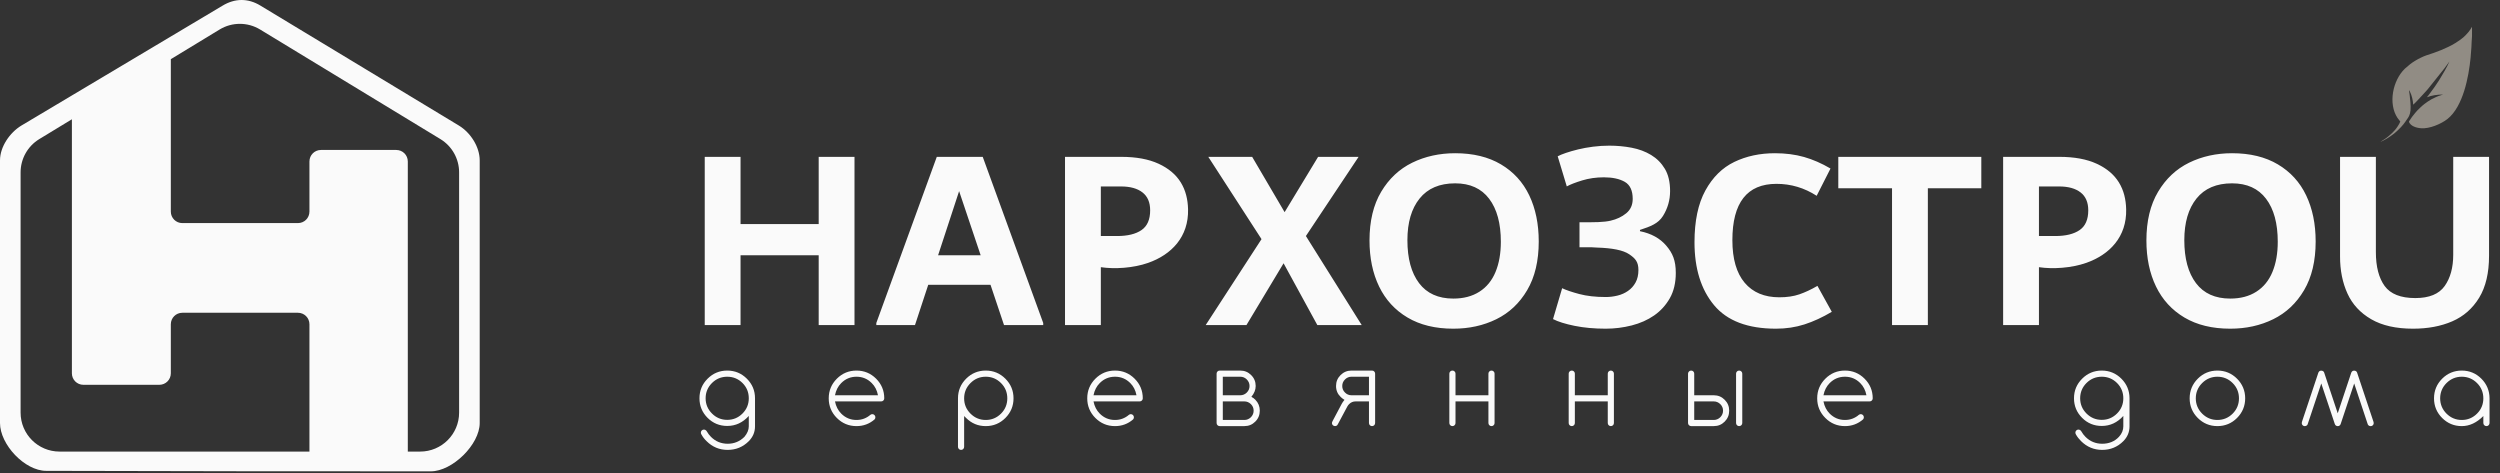
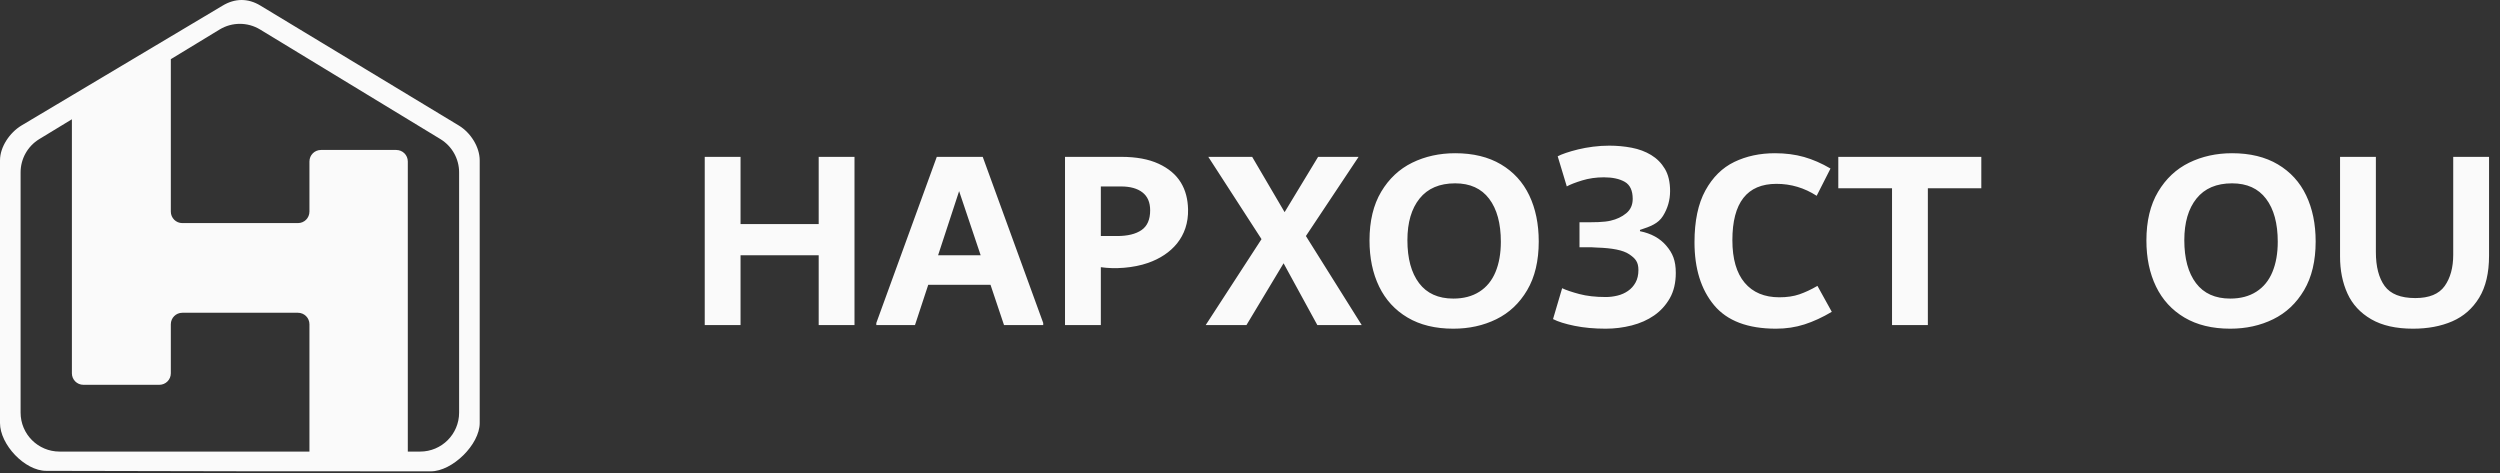
<svg xmlns="http://www.w3.org/2000/svg" width="206" height="39" viewBox="0 0 206 39" fill="none">
  <rect x="0" y="0" width="206" height="39" fill="#333333" stroke="none" />
-   <path fill-rule="evenodd" clip-rule="evenodd" d="M59.924 31.042C59.433 31.042 59.015 31.215 58.667 31.56C58.318 31.909 58.143 32.329 58.143 32.819C58.143 33.306 58.318 33.724 58.667 34.073C59.015 34.422 59.433 34.596 59.924 34.596C60.415 34.596 60.834 34.422 61.182 34.073C61.528 33.727 61.7 33.309 61.7 32.819C61.7 32.326 61.528 31.906 61.182 31.56C60.834 31.215 60.415 31.042 59.924 31.042ZM61.7 34.273C61.203 34.824 60.61 35.098 59.924 35.098C59.292 35.098 58.753 34.876 58.306 34.433C57.86 33.986 57.636 33.448 57.636 32.819C57.636 32.186 57.86 31.65 58.306 31.205C58.753 30.759 59.292 30.535 59.924 30.535C60.556 30.535 61.095 30.759 61.542 31.205C61.988 31.65 62.213 32.186 62.213 32.819V35.132C62.213 35.6 62.042 36.007 61.7 36.353C61.222 36.831 60.642 37.071 59.96 37.071C59.28 37.071 58.701 36.831 58.224 36.353C58.047 36.183 57.905 36 57.797 35.801C57.766 35.749 57.751 35.699 57.751 35.65C57.751 35.579 57.775 35.52 57.824 35.471C57.873 35.422 57.933 35.396 58.004 35.396C58.075 35.396 58.136 35.423 58.188 35.475C58.211 35.493 58.228 35.52 58.245 35.551C58.337 35.716 58.45 35.863 58.584 35.998C58.775 36.187 58.986 36.331 59.215 36.424C59.446 36.517 59.694 36.565 59.96 36.565C60.5 36.565 60.96 36.374 61.342 35.993C61.582 35.705 61.7 35.417 61.7 35.132V34.273ZM72.345 32.57C72.268 32.164 72.098 31.828 71.832 31.565C71.485 31.216 71.066 31.042 70.575 31.042C70.084 31.042 69.666 31.216 69.318 31.565C69.055 31.827 68.884 32.161 68.803 32.57H72.345ZM71.879 34.126C71.948 34.126 72.009 34.151 72.057 34.202C72.107 34.252 72.131 34.313 72.131 34.383C72.131 34.454 72.11 34.512 72.065 34.559C71.642 34.926 71.144 35.111 70.575 35.111C69.943 35.111 69.404 34.887 68.957 34.441C68.511 33.994 68.287 33.454 68.287 32.823C68.287 32.191 68.511 31.652 68.957 31.205C69.404 30.759 69.943 30.535 70.575 30.535C71.207 30.535 71.746 30.759 72.193 31.205C72.639 31.652 72.863 32.191 72.863 32.823C72.863 32.894 72.838 32.954 72.789 33.003C72.741 33.051 72.68 33.076 72.609 33.076H68.803C68.884 33.485 69.055 33.819 69.318 34.082C69.666 34.43 70.084 34.605 70.575 34.605C70.798 34.605 71.006 34.568 71.195 34.496C71.386 34.423 71.561 34.32 71.718 34.183C71.766 34.146 71.819 34.126 71.879 34.126ZM79.445 32.823C79.445 33.313 79.619 33.733 79.969 34.082C80.317 34.43 80.735 34.605 81.226 34.605C81.717 34.605 82.135 34.43 82.484 34.082C82.829 33.735 83.002 33.316 83.002 32.823C83.002 32.33 82.829 31.911 82.484 31.565C82.135 31.216 81.717 31.042 81.226 31.042C80.735 31.042 80.317 31.216 79.969 31.565C79.619 31.913 79.445 32.333 79.445 32.823ZM79.445 36.819C79.445 36.888 79.42 36.949 79.371 36.998C79.323 37.047 79.263 37.071 79.192 37.071C79.121 37.071 79.06 37.047 79.012 36.998C78.963 36.949 78.938 36.888 78.938 36.819V32.823C78.938 32.191 79.162 31.652 79.608 31.205C80.055 30.759 80.594 30.535 81.226 30.535C81.857 30.535 82.397 30.759 82.844 31.205C83.29 31.652 83.514 32.191 83.514 32.823C83.514 33.454 83.29 33.994 82.844 34.441C82.397 34.887 81.857 35.111 81.226 35.111C80.594 35.111 80.055 34.887 79.608 34.441L79.445 34.281V36.819ZM93.646 32.57C93.57 32.164 93.4 31.828 93.135 31.565C92.786 31.216 92.368 31.042 91.877 31.042C91.386 31.042 90.968 31.216 90.62 31.565C90.357 31.827 90.186 32.161 90.105 32.57H93.646ZM93.181 34.126C93.25 34.126 93.31 34.151 93.359 34.202C93.409 34.252 93.433 34.313 93.433 34.383C93.433 34.454 93.412 34.512 93.367 34.559C92.944 34.926 92.446 35.111 91.877 35.111C91.245 35.111 90.706 34.887 90.259 34.441C89.813 33.994 89.589 33.454 89.589 32.823C89.589 32.191 89.813 31.652 90.259 31.205C90.706 30.759 91.245 30.535 91.877 30.535C92.508 30.535 93.048 30.759 93.495 31.205C93.941 31.652 94.165 32.191 94.165 32.823C94.165 32.894 94.14 32.954 94.091 33.003C94.042 33.051 93.983 33.076 93.912 33.076H90.105C90.186 33.485 90.357 33.819 90.62 34.082C90.968 34.43 91.386 34.605 91.877 34.605C92.1 34.605 92.308 34.568 92.497 34.496C92.688 34.423 92.863 34.32 93.02 34.183C93.068 34.146 93.121 34.126 93.181 34.126ZM102.197 32.57C102.407 32.57 102.586 32.495 102.736 32.345C102.886 32.195 102.962 32.015 102.962 31.806C102.962 31.601 102.886 31.421 102.736 31.267C102.586 31.117 102.407 31.042 102.197 31.042H100.759V32.57H102.197ZM102.536 34.605C102.74 34.605 102.92 34.529 103.076 34.38C103.225 34.224 103.3 34.044 103.3 33.84C103.3 33.63 103.225 33.451 103.076 33.301C102.92 33.151 102.74 33.076 102.536 33.076H100.759V34.605H102.536ZM102.197 30.535C102.552 30.535 102.85 30.66 103.095 30.907C103.344 31.152 103.468 31.452 103.468 31.806C103.468 31.966 103.437 32.12 103.377 32.268C103.317 32.414 103.229 32.558 103.113 32.697C103.249 32.77 103.358 32.85 103.438 32.937C103.684 33.188 103.807 33.489 103.807 33.84C103.807 34.195 103.683 34.496 103.434 34.742C103.19 34.988 102.89 35.111 102.536 35.111H100.502C100.43 35.111 100.37 35.086 100.322 35.037C100.273 34.988 100.248 34.928 100.248 34.857V30.788C100.248 30.718 100.273 30.659 100.322 30.608C100.37 30.559 100.43 30.535 100.502 30.535H102.197ZM112.803 32.57V31.042H111.36C111.154 31.042 110.975 31.117 110.827 31.267C110.676 31.417 110.601 31.595 110.601 31.806C110.601 32.018 110.676 32.198 110.827 32.345C110.975 32.495 111.154 32.57 111.36 32.57H112.803ZM113.056 30.535C113.127 30.535 113.187 30.559 113.236 30.608C113.285 30.659 113.31 30.718 113.31 30.788V34.857C113.31 34.928 113.285 34.988 113.236 35.037C113.187 35.086 113.127 35.111 113.056 35.111C112.985 35.111 112.925 35.086 112.876 35.037C112.828 34.988 112.803 34.928 112.803 34.857V33.076H111.701C111.493 33.076 111.314 33.151 111.165 33.301C111.103 33.364 111.054 33.43 111.017 33.501L110.242 34.952C110.223 34.992 110.203 35.023 110.185 35.041C110.139 35.087 110.081 35.111 110.01 35.111C109.939 35.111 109.877 35.086 109.826 35.037C109.777 34.988 109.751 34.931 109.751 34.865C109.751 34.819 109.771 34.76 109.809 34.689L110.569 33.256C110.615 33.171 110.687 33.069 110.785 32.95C110.644 32.86 110.538 32.778 110.467 32.704C110.216 32.463 110.09 32.163 110.09 31.806C110.09 31.452 110.215 31.152 110.463 30.907C110.711 30.66 111.01 30.535 111.36 30.535H113.056ZM119.934 33.076V34.857C119.934 34.928 119.909 34.988 119.86 35.037C119.811 35.086 119.751 35.111 119.681 35.111C119.609 35.111 119.549 35.086 119.5 35.037C119.451 34.988 119.426 34.928 119.426 34.857V30.788C119.426 30.718 119.451 30.659 119.5 30.608C119.549 30.559 119.609 30.535 119.681 30.535C119.751 30.535 119.811 30.559 119.86 30.608C119.909 30.659 119.934 30.718 119.934 30.788V32.57H122.646V30.788C122.646 30.718 122.67 30.659 122.72 30.608C122.768 30.559 122.828 30.535 122.899 30.535C122.97 30.535 123.03 30.559 123.078 30.608C123.129 30.659 123.152 30.718 123.152 30.788V34.857C123.152 34.928 123.129 34.988 123.078 35.037C123.03 35.086 122.97 35.111 122.899 35.111C122.828 35.111 122.768 35.086 122.72 35.037C122.67 34.988 122.646 34.928 122.646 34.857V33.076H119.934ZM129.768 33.076V34.857C129.768 34.928 129.743 34.988 129.694 35.037C129.646 35.086 129.585 35.111 129.514 35.111C129.443 35.111 129.383 35.086 129.334 35.037C129.285 34.988 129.26 34.928 129.26 34.857V30.788C129.26 30.718 129.285 30.659 129.334 30.608C129.383 30.559 129.443 30.535 129.514 30.535C129.585 30.535 129.646 30.559 129.694 30.608C129.743 30.659 129.768 30.718 129.768 30.788V32.57H132.48V30.788C132.48 30.718 132.503 30.659 132.554 30.608C132.603 30.559 132.662 30.535 132.732 30.535C132.803 30.535 132.863 30.559 132.912 30.608C132.962 30.659 132.986 30.718 132.986 30.788V34.857C132.986 34.928 132.962 34.988 132.912 35.037C132.863 35.086 132.803 35.111 132.732 35.111C132.662 35.111 132.603 35.086 132.554 35.037C132.503 34.988 132.48 34.928 132.48 34.857V33.076H129.768ZM141.215 34.605C141.418 34.605 141.598 34.529 141.753 34.38C141.904 34.224 141.979 34.044 141.979 33.84C141.979 33.63 141.904 33.451 141.753 33.301C141.598 33.151 141.418 33.076 141.215 33.076H139.604V34.605H141.215ZM139.604 32.57H141.215C141.569 32.57 141.869 32.694 142.113 32.941C142.361 33.187 142.485 33.486 142.485 33.84C142.485 34.195 142.361 34.496 142.113 34.742C141.869 34.988 141.569 35.111 141.215 35.111H139.352C139.281 35.111 139.221 35.086 139.17 35.037C139.119 34.988 139.094 34.928 139.094 34.857V30.781C139.099 30.713 139.126 30.656 139.172 30.608C139.221 30.559 139.281 30.535 139.352 30.535C139.423 30.535 139.483 30.559 139.532 30.608C139.58 30.659 139.604 30.718 139.604 30.788V32.57ZM143.052 30.788C143.052 30.718 143.078 30.659 143.126 30.608C143.175 30.559 143.235 30.535 143.306 30.535C143.378 30.535 143.438 30.559 143.488 30.608C143.538 30.659 143.563 30.718 143.563 30.788V34.857C143.563 34.928 143.538 34.988 143.488 35.037C143.438 35.086 143.378 35.111 143.306 35.111C143.235 35.111 143.175 35.086 143.126 35.037C143.078 34.988 143.052 34.928 143.052 34.857V30.788ZM153.794 32.57C153.717 32.164 153.547 31.828 153.283 31.565C152.934 31.216 152.515 31.042 152.025 31.042C151.534 31.042 151.116 31.216 150.767 31.565C150.505 31.827 150.333 32.161 150.253 32.57H153.794ZM153.329 34.126C153.398 34.126 153.458 34.151 153.507 34.202C153.557 34.252 153.581 34.313 153.581 34.383C153.581 34.454 153.56 34.512 153.515 34.559C153.091 34.926 152.594 35.111 152.025 35.111C151.393 35.111 150.853 34.887 150.408 34.441C149.961 33.994 149.737 33.454 149.737 32.823C149.737 32.191 149.961 31.652 150.408 31.205C150.853 30.759 151.393 30.535 152.025 30.535C152.657 30.535 153.196 30.759 153.642 31.205C154.089 31.652 154.312 32.191 154.312 32.823C154.312 32.894 154.288 32.954 154.239 33.003C154.191 33.051 154.131 33.076 154.059 33.076H150.253C150.333 33.485 150.505 33.819 150.767 34.082C151.116 34.43 151.534 34.605 152.025 34.605C152.248 34.605 152.456 34.568 152.645 34.496C152.836 34.423 153.011 34.32 153.168 34.183C153.216 34.146 153.268 34.126 153.329 34.126ZM173.185 31.042C172.694 31.042 172.272 31.217 171.927 31.56C171.581 31.906 171.405 32.329 171.405 32.819C171.405 33.306 171.581 33.727 171.927 34.073C172.274 34.419 172.694 34.596 173.185 34.596C173.676 34.596 174.097 34.419 174.443 34.073C174.787 33.73 174.962 33.309 174.962 32.819C174.962 32.326 174.787 31.903 174.443 31.56C174.098 31.216 173.676 31.042 173.185 31.042ZM174.962 34.273C174.464 34.824 173.871 35.098 173.185 35.098C172.553 35.098 172.01 34.875 171.568 34.433C171.123 33.989 170.897 33.448 170.897 32.819C170.897 32.186 171.124 31.648 171.568 31.205C172.012 30.762 172.553 30.535 173.185 30.535C173.817 30.535 174.359 30.762 174.803 31.205C175.246 31.648 175.473 32.192 175.473 32.819V35.132C175.473 35.595 175.302 36.011 174.962 36.353C174.487 36.83 173.903 37.071 173.221 37.071C172.541 37.071 171.962 36.826 171.485 36.353C171.314 36.183 171.165 35.998 171.057 35.801C171.03 35.752 171.011 35.699 171.011 35.65C171.011 35.579 171.036 35.52 171.085 35.471C171.134 35.422 171.194 35.396 171.265 35.396C171.336 35.396 171.398 35.427 171.449 35.475C171.467 35.492 171.491 35.522 171.506 35.551C171.595 35.714 171.714 35.867 171.845 35.998C172.033 36.185 172.247 36.331 172.477 36.424C172.707 36.517 172.955 36.565 173.221 36.565C173.761 36.565 174.239 36.386 174.603 35.993C174.856 35.721 174.962 35.417 174.962 35.132V34.273ZM185.003 32.823C185.003 33.454 184.775 33.997 184.332 34.441C183.889 34.884 183.346 35.111 182.715 35.111C182.082 35.111 181.54 34.884 181.097 34.441C180.654 33.997 180.427 33.454 180.427 32.823C180.427 32.191 180.654 31.649 181.097 31.205C181.54 30.762 182.082 30.535 182.715 30.535C183.346 30.535 183.889 30.762 184.332 31.205C184.775 31.649 185.003 32.191 185.003 32.823ZM182.715 31.042C182.224 31.042 181.803 31.219 181.457 31.565C181.111 31.91 180.933 32.333 180.933 32.823C180.933 33.313 181.111 33.736 181.457 34.082C181.803 34.427 182.224 34.605 182.715 34.605C183.205 34.605 183.627 34.427 183.972 34.082C184.315 33.739 184.491 33.316 184.491 32.823C184.491 32.33 184.315 31.907 183.972 31.565C183.627 31.219 183.205 31.042 182.715 31.042ZM192.454 35.045C192.495 35.084 192.561 35.115 192.629 35.115C192.7 35.115 192.759 35.092 192.806 35.045C192.838 35.013 192.861 34.969 192.878 34.918L193.985 31.597L195.105 34.967C195.112 34.988 195.135 35.022 195.154 35.041C195.199 35.086 195.266 35.115 195.342 35.115C195.413 35.115 195.473 35.09 195.522 35.041C195.571 34.992 195.594 34.932 195.594 34.861C195.594 34.828 195.587 34.793 195.575 34.755L194.223 30.698C194.212 30.665 194.187 30.632 194.161 30.605C194.121 30.566 194.059 30.54 193.985 30.54C193.911 30.54 193.852 30.561 193.805 30.608C193.781 30.632 193.758 30.67 193.748 30.698L192.629 34.056L191.51 30.698C191.5 30.665 191.477 30.633 191.457 30.612C191.412 30.567 191.347 30.54 191.273 30.54C191.199 30.54 191.14 30.562 191.093 30.608C191.069 30.633 191.045 30.67 191.036 30.698L189.683 34.755C189.673 34.788 189.664 34.83 189.664 34.861C189.664 34.932 189.688 34.992 189.736 35.041C189.785 35.09 189.845 35.115 189.916 35.115C189.988 35.115 190.053 35.086 190.1 35.041C190.117 35.026 190.138 34.997 190.149 34.963L191.273 31.597L192.381 34.918C192.396 34.966 192.43 35.023 192.454 35.045ZM202.85 31.042C202.36 31.042 201.937 31.221 201.592 31.565C201.248 31.909 201.069 32.333 201.069 32.823C201.069 33.313 201.248 33.737 201.592 34.082C201.937 34.426 202.36 34.605 202.85 34.605C203.341 34.605 203.765 34.426 204.108 34.082C204.451 33.74 204.628 33.316 204.628 32.823C204.628 32.33 204.451 31.906 204.108 31.565C203.765 31.221 203.341 31.042 202.85 31.042ZM204.628 34.281C204.077 34.835 203.484 35.111 202.85 35.111C202.218 35.111 201.674 34.883 201.232 34.441C200.79 33.999 200.563 33.454 200.563 32.823C200.563 32.191 200.79 31.648 201.232 31.205C201.674 30.763 202.218 30.535 202.85 30.535C203.482 30.535 204.025 30.763 204.467 31.205C204.91 31.648 205.138 32.199 205.138 32.823V34.857C205.138 34.919 205.113 34.988 205.064 35.037C205.015 35.086 204.955 35.111 204.884 35.111C204.813 35.111 204.753 35.086 204.703 35.037C204.653 34.988 204.628 34.928 204.628 34.857V34.281Z" fill="#FAFAFA" />
-   <path fill-rule="evenodd" clip-rule="evenodd" d="M197.552 9.715L197.782 10.014C197.72 10.205 197.48 10.567 197.342 10.717C197.318 10.743 197.313 10.744 197.293 10.769C197.182 10.909 197.007 11.055 196.873 11.174C196.58 11.437 196.42 11.497 196.147 11.687C196.262 11.656 196.452 11.543 196.559 11.486C196.765 11.378 197.287 11.023 197.447 10.856C197.501 10.8 197.517 10.804 197.603 10.711L197.838 10.477C197.863 10.447 197.878 10.425 197.906 10.399C198.039 10.272 198.338 9.844 198.424 9.701C198.442 9.67 198.59 9.48 198.626 9.102C198.663 8.704 198.588 8.111 198.556 7.83C198.54 7.698 198.51 7.555 198.5 7.43C198.535 7.461 198.552 7.504 198.579 7.553C198.73 7.835 198.833 8.296 198.845 8.614C198.866 8.614 198.857 8.616 198.876 8.602C198.887 8.593 198.893 8.584 198.904 8.575L199.057 8.425C199.13 8.353 199.186 8.293 199.258 8.215L199.847 7.575C199.872 7.548 199.881 7.546 199.902 7.518C199.92 7.494 199.927 7.484 199.947 7.464C199.975 7.436 199.973 7.436 199.994 7.409C200.011 7.387 200.025 7.38 200.042 7.358L201.411 5.645C201.438 5.608 201.466 5.569 201.496 5.529C201.558 5.443 201.612 5.374 201.669 5.29C201.723 5.212 201.785 5.135 201.835 5.062C201.656 5.497 201.221 6.224 200.981 6.612C200.782 6.933 200.469 7.378 200.238 7.676C200.217 7.703 200.192 7.74 200.172 7.766L199.978 8.015C200.372 7.853 200.859 7.791 201.299 7.79C201.263 7.816 201.222 7.82 201.169 7.836C200.844 7.934 200.662 8.017 200.36 8.177C200.188 8.269 199.919 8.451 199.764 8.575L199.586 8.721C199.559 8.742 199.567 8.739 199.542 8.765C199.527 8.781 199.515 8.787 199.498 8.8L199.25 9.043C199.223 9.072 199.192 9.096 199.166 9.125L199.011 9.305C198.862 9.467 198.637 9.783 198.53 9.963C198.499 10.013 198.486 10.017 198.512 10.072C198.654 10.38 199.066 10.534 199.493 10.568C200.185 10.624 201.16 10.213 201.679 9.798C202.959 8.774 203.422 6.349 203.577 4.75C203.605 4.465 203.628 4.176 203.644 3.888C203.646 3.847 203.677 3.037 203.693 2.999V2.212C203.664 2.24 203.592 2.381 203.56 2.426C203.513 2.494 203.466 2.563 203.42 2.621C203.297 2.775 203.062 3.021 202.908 3.135L202.719 3.283C202.59 3.376 202.466 3.461 202.318 3.55C201.576 3.997 200.765 4.296 199.935 4.56C199.748 4.62 199.624 4.686 199.458 4.763C199.212 4.878 198.825 5.109 198.616 5.272L198.152 5.667C197.158 6.638 196.773 8.54 197.552 9.715Z" fill="#918C84" />
  <path fill-rule="evenodd" clip-rule="evenodd" d="M67.46 12.925H70.411V26.785H67.46V21.032H61.021V26.785H58.07V12.925H61.021V18.465H67.46V12.925ZM80.977 12.925L85.961 26.614V26.785H82.731L81.619 23.47H76.486L75.395 26.785H72.208V26.614L77.191 12.925H80.977ZM77.299 21.032H80.806L79.031 15.749L77.299 21.032ZM90.709 22.016V26.785H87.757V12.925H92.399C93.625 12.925 94.648 13.114 95.468 13.492C96.288 13.87 96.898 14.383 97.297 15.032C97.696 15.68 97.876 16.419 97.896 17.245C97.951 19.509 96.54 20.982 94.607 21.661C93.391 22.089 91.848 22.188 90.709 22.016ZM90.709 19.449H92.043C92.916 19.449 93.59 19.285 94.064 18.956C94.538 18.628 94.773 18.087 94.773 17.331C94.773 16.675 94.563 16.183 94.139 15.855C93.718 15.527 93.126 15.364 92.37 15.364H90.709V19.449ZM107.606 19.449L112.205 26.785H108.548L105.767 21.694L102.708 26.785H99.35L103.949 19.705L99.564 12.925H103.179L105.852 17.481L108.612 12.925H111.948L107.606 19.449ZM119.755 27.084C118.272 27.084 117.014 26.778 115.981 26.165C114.946 25.552 114.166 24.7 113.638 23.609C113.11 22.518 112.847 21.252 112.847 19.813C112.847 18.215 113.168 16.878 113.809 15.802C114.451 14.725 115.303 13.927 116.366 13.406C117.428 12.886 118.608 12.626 119.906 12.626C121.388 12.626 122.646 12.932 123.68 13.545C124.714 14.159 125.491 15.01 126.012 16.101C126.533 17.192 126.792 18.458 126.792 19.898C126.792 21.495 126.475 22.832 125.84 23.908C125.207 24.985 124.358 25.783 123.296 26.304C122.233 26.825 121.053 27.084 119.755 27.084ZM119.755 24.603C120.596 24.603 121.313 24.415 121.905 24.036C122.497 23.659 122.939 23.117 123.231 22.411C123.524 21.705 123.67 20.875 123.67 19.919C123.67 18.408 123.349 17.227 122.707 16.38C122.066 15.531 121.132 15.107 119.906 15.107C118.622 15.107 117.645 15.524 116.975 16.358C116.304 17.192 115.97 18.337 115.97 19.791C115.97 21.302 116.291 22.482 116.932 23.331C117.574 24.18 118.515 24.603 119.755 24.603ZM146.342 27.084C144.018 27.084 142.317 26.44 141.241 25.149C140.164 23.859 139.626 22.129 139.626 19.962C139.626 18.208 139.925 16.786 140.524 15.695C141.123 14.604 141.918 13.82 142.909 13.342C143.9 12.865 145.015 12.626 146.257 12.626C147.126 12.626 147.925 12.729 148.652 12.935C149.38 13.142 150.106 13.46 150.834 13.887L149.693 16.134C148.677 15.477 147.572 15.149 146.381 15.149C143.961 15.149 142.748 16.696 142.748 19.791C142.748 21.331 143.087 22.5 143.761 23.299C144.435 24.098 145.387 24.497 146.62 24.497C147.251 24.497 147.8 24.415 148.274 24.251C148.748 24.087 149.244 23.855 149.757 23.556L150.94 25.694C150.17 26.15 149.418 26.496 148.684 26.732C147.95 26.967 147.169 27.084 146.342 27.084ZM163.26 12.925V15.513H158.855V26.785H155.903V15.513H151.476V12.925H163.26ZM183.773 27.084C182.29 27.084 181.031 26.778 179.997 26.165C178.964 25.552 178.184 24.7 177.655 23.609C177.128 22.518 176.864 21.252 176.864 19.813C176.864 18.215 177.185 16.878 177.827 15.802C178.468 14.725 179.32 13.927 180.382 13.406C181.445 12.886 182.625 12.626 183.922 12.626C185.406 12.626 186.664 12.932 187.697 13.545C188.731 14.159 189.509 15.01 190.029 16.101C190.549 17.192 190.81 18.458 190.81 19.898C190.81 21.495 190.493 22.832 189.858 23.908C189.223 24.985 188.375 25.783 187.312 26.304C186.25 26.825 185.07 27.084 183.773 27.084ZM183.773 24.603C184.614 24.603 185.331 24.415 185.922 24.036C186.514 23.659 186.956 23.117 187.248 22.411C187.541 21.705 187.687 20.875 187.687 19.919C187.687 18.408 187.366 17.227 186.724 16.38C186.083 15.531 185.149 15.107 183.922 15.107C182.639 15.107 181.662 15.524 180.992 16.358C180.322 17.192 179.987 18.337 179.987 19.791C179.987 21.302 180.308 22.482 180.949 23.331C181.591 24.18 182.532 24.603 183.773 24.603ZM198.831 27.084C197.433 27.084 196.285 26.825 195.387 26.304C194.488 25.783 193.836 25.078 193.43 24.186C193.024 23.295 192.82 22.279 192.82 21.139V12.925H195.772V20.775C195.772 21.973 196.015 22.903 196.495 23.566C196.98 24.229 197.821 24.561 199.023 24.561C200.168 24.561 200.973 24.229 201.443 23.566C201.911 22.903 202.146 22.044 202.146 20.988V12.925H205.097V21.075C205.097 22.486 204.827 23.637 204.285 24.529C203.743 25.419 203.005 26.068 202.071 26.475C201.137 26.881 200.057 27.084 198.831 27.084ZM130.15 20.377V18.312H130.664C130.792 18.312 130.949 18.312 131.134 18.312C131.32 18.312 131.509 18.308 131.701 18.301C131.894 18.294 132.083 18.279 132.268 18.259C132.453 18.237 132.603 18.21 132.717 18.183C133.216 18.068 133.645 17.866 134.001 17.574C134.357 17.282 134.535 16.886 134.535 16.387C134.535 15.703 134.317 15.235 133.883 14.985C133.448 14.736 132.874 14.611 132.161 14.611C131.519 14.611 130.92 14.697 130.364 14.868C129.809 15.039 129.388 15.203 129.103 15.36L128.354 12.879C128.511 12.794 128.735 12.701 129.027 12.601C129.32 12.501 129.656 12.404 130.033 12.312C130.411 12.22 130.821 12.144 131.263 12.088C131.704 12.03 132.154 12.002 132.61 12.002C133.237 12.002 133.851 12.059 134.45 12.173C135.048 12.287 135.584 12.487 136.054 12.772C136.524 13.057 136.902 13.438 137.188 13.916C137.472 14.394 137.615 15.003 137.615 15.745C137.615 16.486 137.419 17.171 137.027 17.799C136.635 18.425 136.004 18.659 135.134 18.945V19.051C136.061 19.237 136.785 19.636 137.305 20.249C137.826 20.862 138.085 21.459 138.085 22.486C138.085 23.299 137.922 23.994 137.594 24.572C137.266 25.149 136.834 25.623 136.3 25.994C135.765 26.364 135.148 26.639 134.45 26.817C133.751 26.995 133.038 27.084 132.311 27.084C131.369 27.084 130.514 27.006 129.744 26.849C128.974 26.692 128.383 26.507 127.969 26.293L128.721 23.748C129.049 23.905 129.52 24.065 130.136 24.229C130.749 24.393 131.48 24.475 132.325 24.475C132.639 24.475 132.956 24.436 133.281 24.357C133.601 24.279 133.89 24.151 134.147 23.972C134.407 23.795 134.614 23.562 134.771 23.277C134.927 22.992 135.006 22.65 135.006 22.251C135.006 21.581 134.756 21.297 134.253 20.955C133.751 20.613 132.856 20.437 131.569 20.399C131.398 20.394 131.266 20.377 131.181 20.377C131.095 20.377 130.945 20.377 130.732 20.377H130.15Z" fill="#FAFAFA" />
-   <path fill-rule="evenodd" clip-rule="evenodd" d="M168.009 22.016V26.785H165.058V12.925H169.699C170.925 12.925 171.948 13.114 172.768 13.492C173.588 13.87 174.198 14.383 174.597 15.031C174.997 15.68 175.176 16.419 175.196 17.245C175.251 19.509 173.839 20.982 171.907 21.661C170.69 22.089 169.149 22.188 168.009 22.016ZM168.009 19.449H169.343C170.216 19.449 170.89 19.285 171.364 18.956C171.838 18.628 172.073 18.087 172.073 17.331C172.073 16.675 171.862 16.183 171.439 15.855C171.018 15.527 170.426 15.364 169.67 15.364H168.009V19.449Z" fill="#FAFAFA" />
  <path fill-rule="evenodd" clip-rule="evenodd" d="M37.813 10.346L21.458 0.461C20.434 -0.162 19.351 -0.149 18.327 0.474L1.76 10.347C0.802 10.929 0 12.096 0 13.217V34.856C0 36.629 2.037 38.798 3.81 38.798C14.367 38.831 25.001 38.838 35.499 38.838C37.272 38.838 39.528 36.63 39.528 34.856V13.219C39.528 12.098 38.772 10.928 37.813 10.346ZM36.288 11.46L21.432 2.431C20.407 1.809 19.121 1.809 18.096 2.431L14.076 4.875V17.437C14.076 17.96 14.5 18.383 15.022 18.383H24.551C25.075 18.383 25.498 17.96 25.498 17.437V13.305C25.498 12.781 25.923 12.357 26.445 12.357H32.655C33.179 12.357 33.603 12.781 33.603 13.305V37.21H34.62C36.393 37.21 37.831 35.773 37.831 33.999V14.204C37.831 13.083 37.246 12.042 36.288 11.46ZM24.551 25.772H15.022C14.5 25.772 14.076 26.196 14.076 26.719V30.761C14.076 31.285 13.652 31.708 13.128 31.708H6.872C6.348 31.708 5.924 31.285 5.924 30.761V9.828L3.239 11.46C2.281 12.042 1.697 13.083 1.697 14.204V33.999C1.697 35.773 3.133 37.21 4.907 37.21H25.498V26.719C25.498 26.196 25.075 25.772 24.551 25.772Z" fill="#FAFAFA" />
</svg>